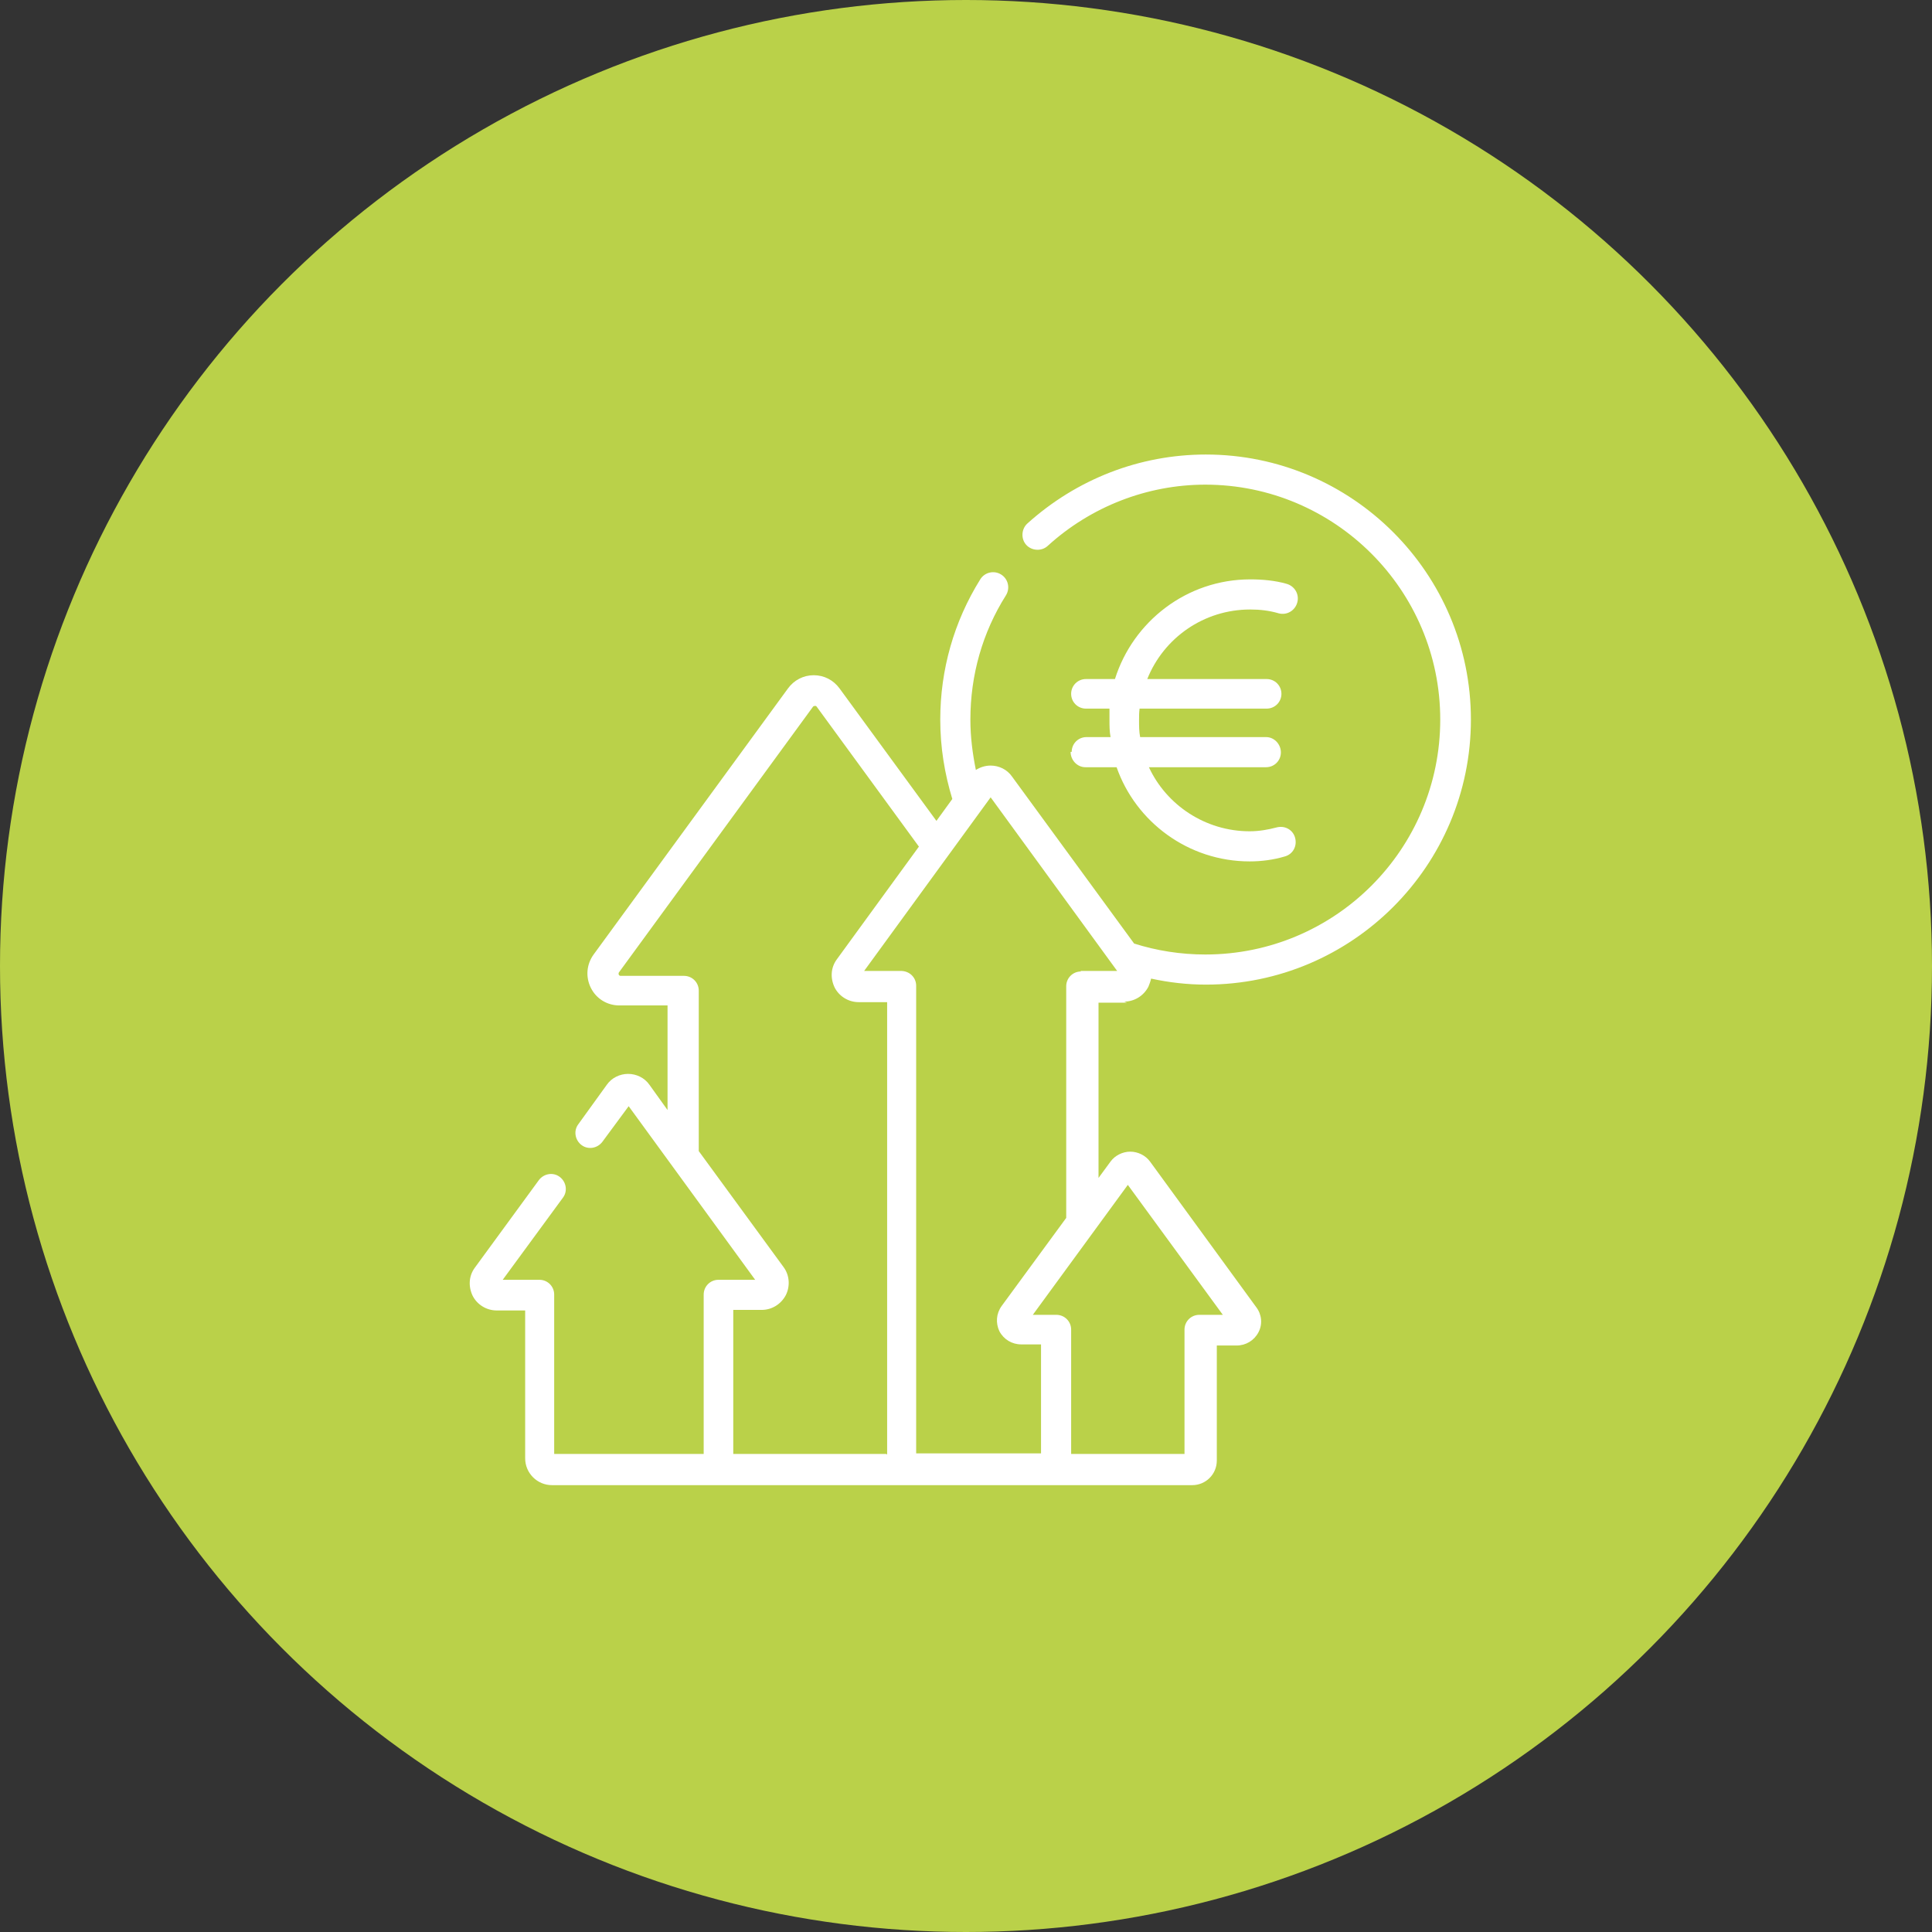
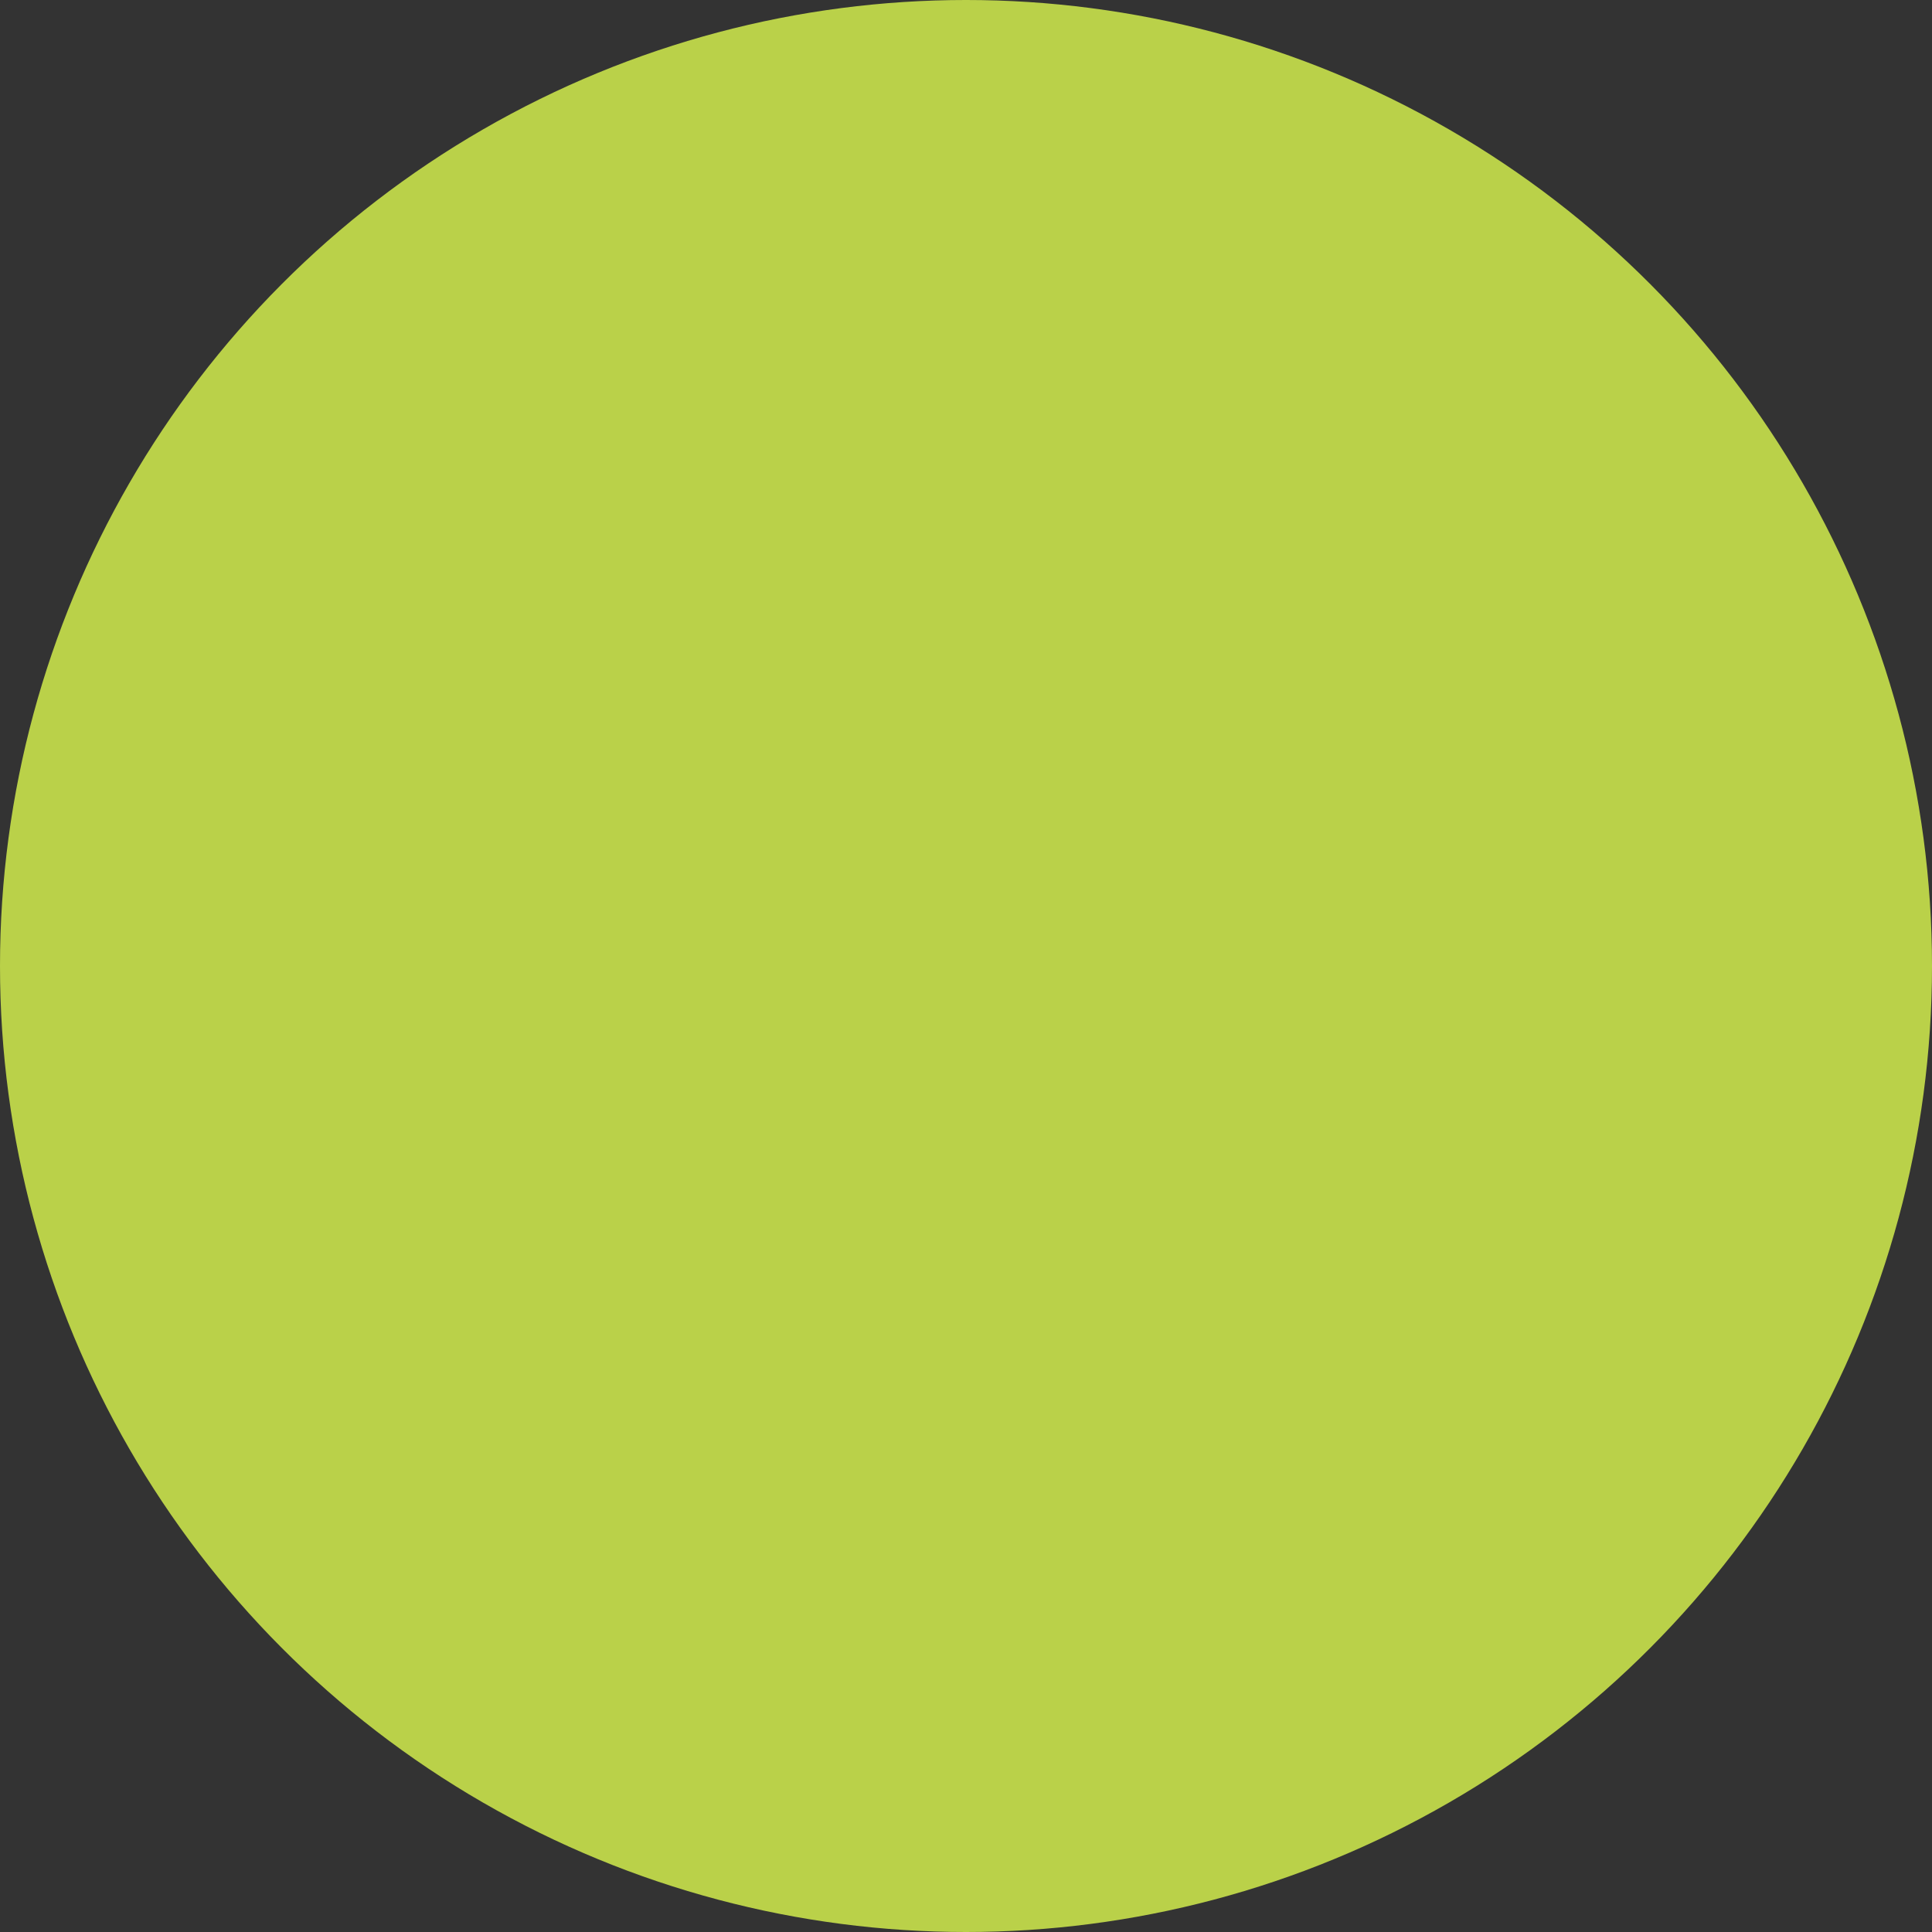
<svg xmlns="http://www.w3.org/2000/svg" id="Calque_2" data-name="Calque 2" viewBox="0 0 35.28 35.28">
  <rect x="0" y="0" width="35.28" height="35.28" fill="#333333" stroke="none" />
  <defs>
    <style>
      .cls-1 {
        fill: none;
      }

      .cls-2 {
        clip-path: url(#clippath);
      }

      .cls-3 {
        fill: #fff;
      }

      .cls-4 {
        fill: #bad149;
      }

      .cls-5 {
        clip-path: url(#clippath-1);
      }

      .cls-6 {
        clip-path: url(#clippath-2);
      }
    </style>
    <clipPath id="clippath">
-       <rect class="cls-1" x="8.28" y="8.28" width="18.84" height="18.84" />
-     </clipPath>
+       </clipPath>
    <clipPath id="clippath-1">
-       <rect class="cls-1" x="8.28" y="8.28" width="18.84" height="18.84" />
-     </clipPath>
+       </clipPath>
    <clipPath id="clippath-2">
      <rect class="cls-1" x="8.31" y="8.31" width="18.8" height="18.8" />
    </clipPath>
  </defs>
  <g id="Calque_1-2" data-name="Calque 1">
    <g>
      <circle class="cls-4" cx="17.64" cy="17.64" r="17.64" />
      <g class="cls-2">
        <g class="cls-5">
-           <path class="cls-3" d="m19.55,13.73c0,.15.12.28.27.28h.57c.35,1,1.31,1.72,2.43,1.72.22,0,.44-.03.64-.09.15-.04.23-.19.19-.34s-.19-.23-.34-.19c-.15.04-.32.07-.49.07-.81,0-1.52-.48-1.84-1.17h2.14c.15,0,.27-.12.27-.27s-.12-.28-.27-.28h-2.3c-.02-.1-.02-.2-.02-.31,0-.07,0-.14.01-.21h2.32c.15,0,.27-.12.27-.27s-.12-.27-.27-.27h-2.18c.3-.75,1.03-1.27,1.88-1.27.18,0,.35.02.52.07.15.04.3-.05.34-.2.04-.15-.05-.3-.2-.34-.21-.06-.44-.08-.66-.08-1.16,0-2.14.77-2.47,1.82h-.53c-.15,0-.27.12-.27.27s.12.27.27.27h.43c0,.07,0,.14,0,.21,0,.1,0,.21.02.31h-.44c-.15,0-.27.12-.27.27Z" />
          <g class="cls-6">
-             <path class="cls-3" d="m19.74,17.74c-.15,0-.27.12-.27.27v4.23l-1.18,1.61c-.1.14-.11.31-.04.46.08.15.23.24.4.24h.36v1.99h-2.28v-8.54c0-.15-.12-.27-.28-.27h-.67l2.31-3.17,2.31,3.17h-.67Zm.85,3.89l1.74,2.38h-.43c-.15,0-.27.12-.27.27v2.27h-2.07v-2.27c0-.15-.12-.27-.27-.27h-.43l1.74-2.38Zm-4.41,4.92h-2.79v-2.63h.52c.18,0,.35-.1.44-.27.08-.16.07-.36-.04-.51l-1.55-2.12v-2.93c0-.15-.12-.27-.27-.27h-1.16s-.02,0-.03-.02c-.01-.02,0-.03,0-.04l3.55-4.86s.02-.01.03-.01.02,0,.03.01l1.87,2.56-1.5,2.06c-.11.15-.12.34-.04.51.08.16.25.27.44.27h.52v8.26Zm4.35-8.26c.18,0,.35-.1.44-.27.02-.05.04-.1.05-.15.32.07.66.11,1,.11,2.67,0,4.84-2.17,4.84-4.84s-2.17-4.84-4.84-4.84c-1.21,0-2.36.45-3.26,1.26-.11.1-.12.28-.02.39.1.11.28.12.39.02.79-.72,1.82-1.12,2.88-1.12,2.36,0,4.29,1.92,4.29,4.29s-1.92,4.29-4.29,4.29c-.45,0-.89-.07-1.3-.2l-2.23-3.05c-.09-.13-.24-.2-.39-.2-.1,0-.19.03-.27.08-.06-.3-.1-.6-.1-.92,0-.81.22-1.59.65-2.27.08-.13.04-.3-.09-.38-.13-.08-.3-.04-.38.09-.48.77-.73,1.65-.73,2.56,0,.51.08.99.22,1.45l-.29.4-1.77-2.42c-.11-.15-.28-.24-.47-.24s-.36.09-.47.24l-3.55,4.86c-.13.18-.15.41-.05.61.1.2.3.32.52.32h.88v1.91l-.33-.46c-.09-.13-.24-.2-.39-.2s-.3.07-.39.2l-.52.72c-.09.12-.06.29.06.38.12.09.29.06.38-.06l.48-.65,2.31,3.17h-.67c-.15,0-.27.12-.27.27v2.91h-2.73v-2.91c0-.15-.12-.27-.27-.27h-.67l1.1-1.5c.09-.12.06-.29-.06-.38-.12-.09-.29-.06-.38.06l-1.17,1.6c-.11.15-.12.34-.04.51.08.16.25.27.44.27h.52v2.7c0,.27.22.49.49.49h11.69c.25,0,.45-.2.45-.45v-2.1h.36c.17,0,.32-.09.4-.24.08-.15.06-.33-.04-.46l-1.94-2.66c-.08-.11-.22-.18-.36-.18s-.28.07-.36.18l-.22.3v-3.2s.52,0,.52,0Z" />
-           </g>
+             </g>
        </g>
      </g>
    </g>
  </g>
</svg>